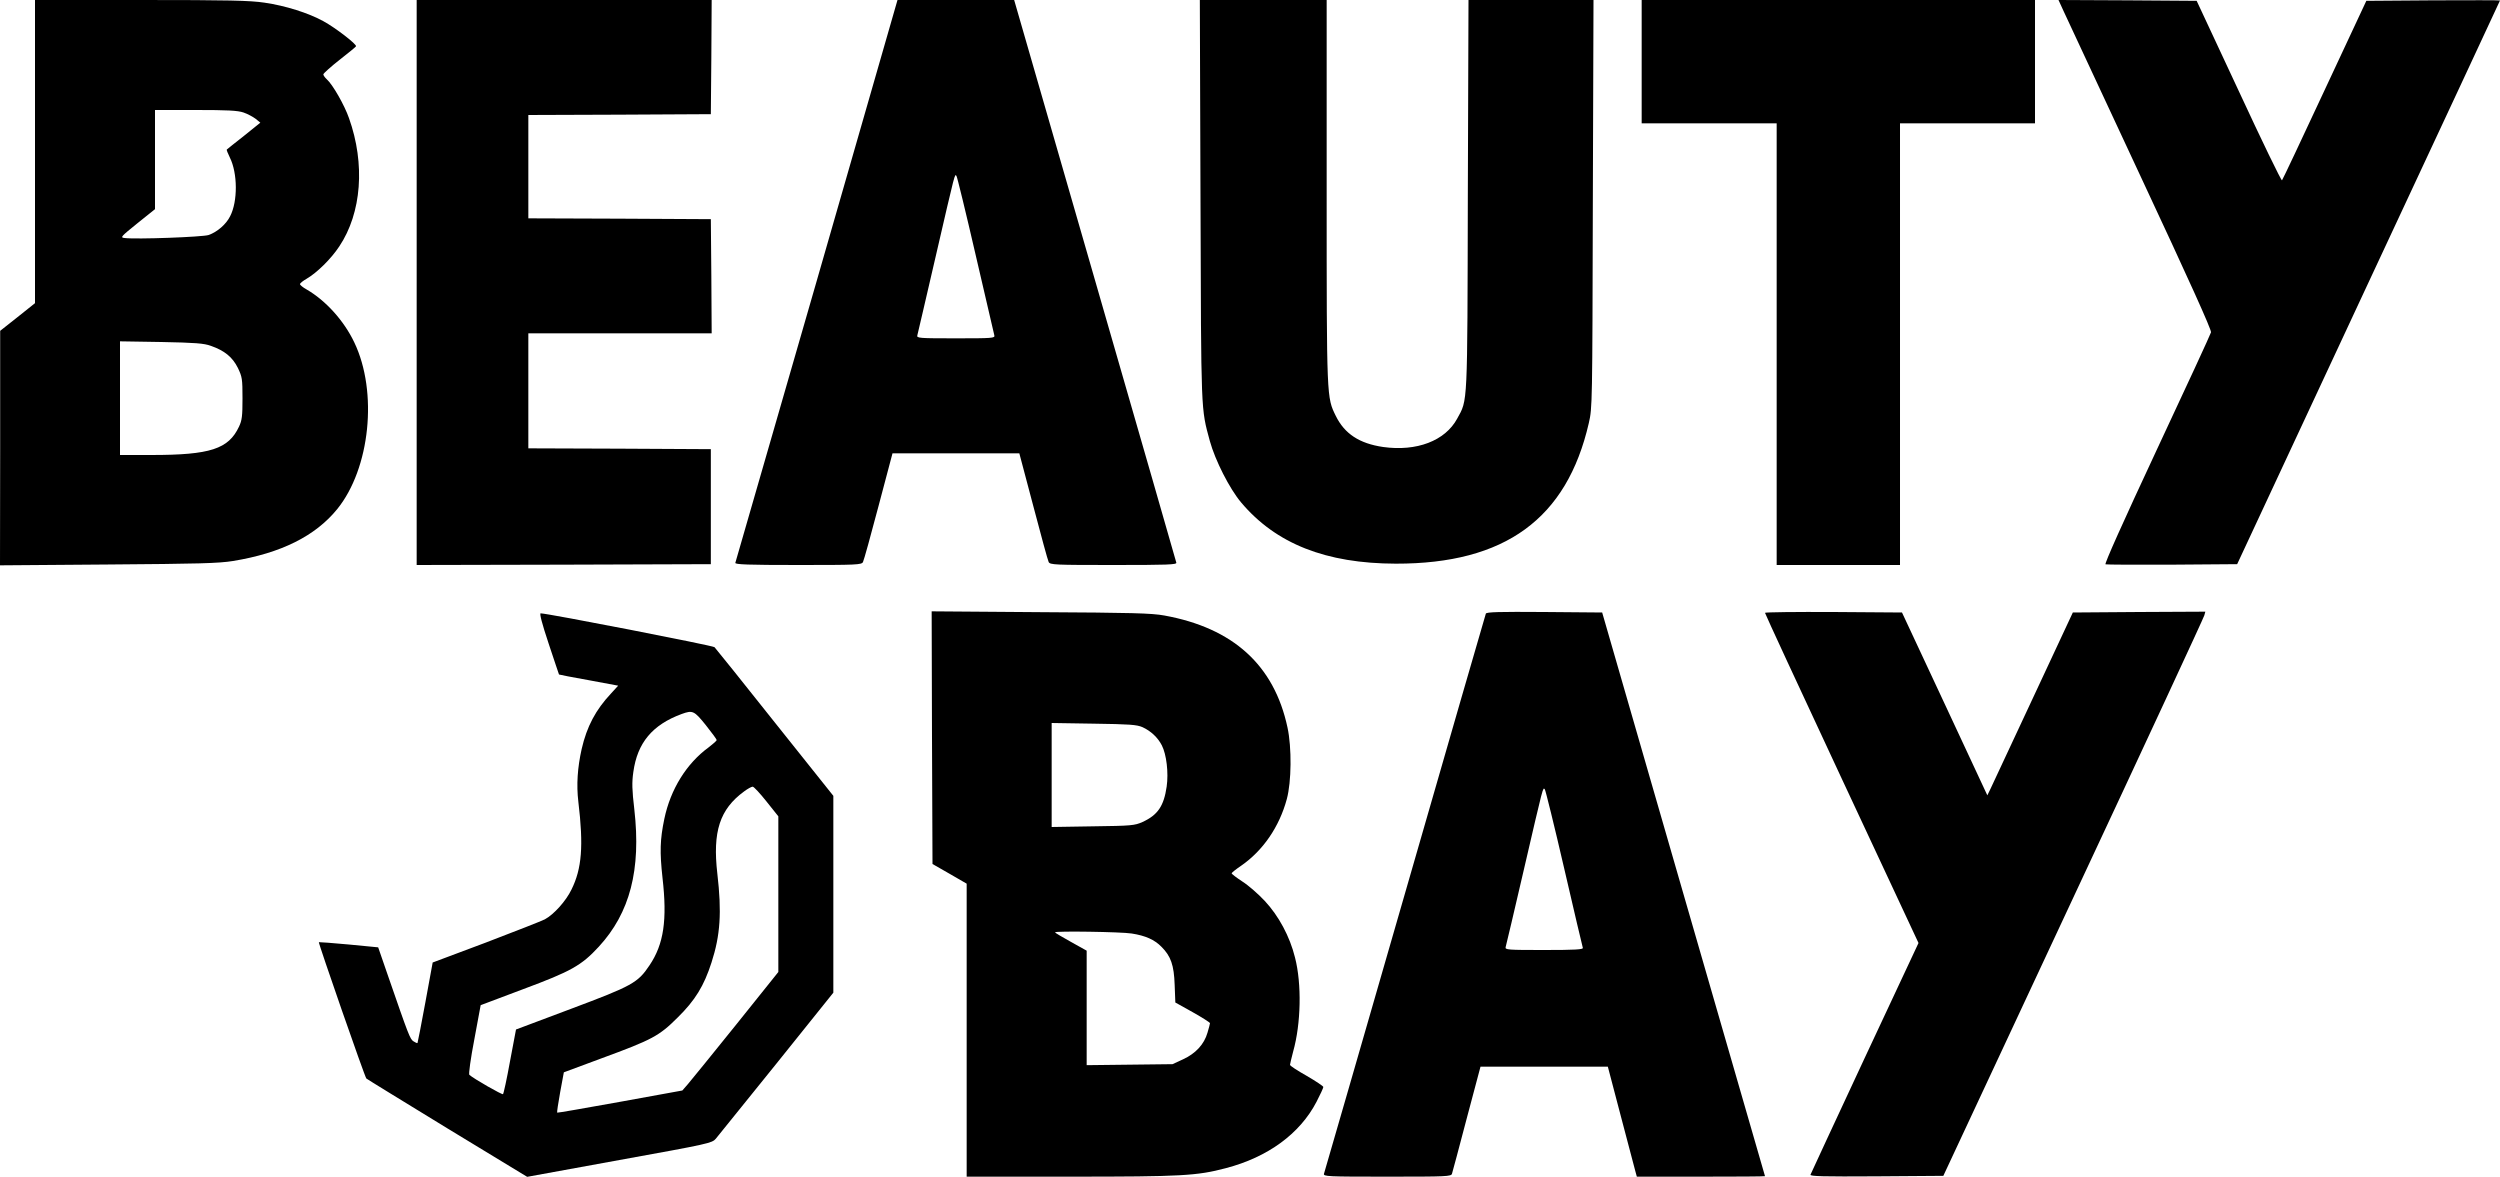
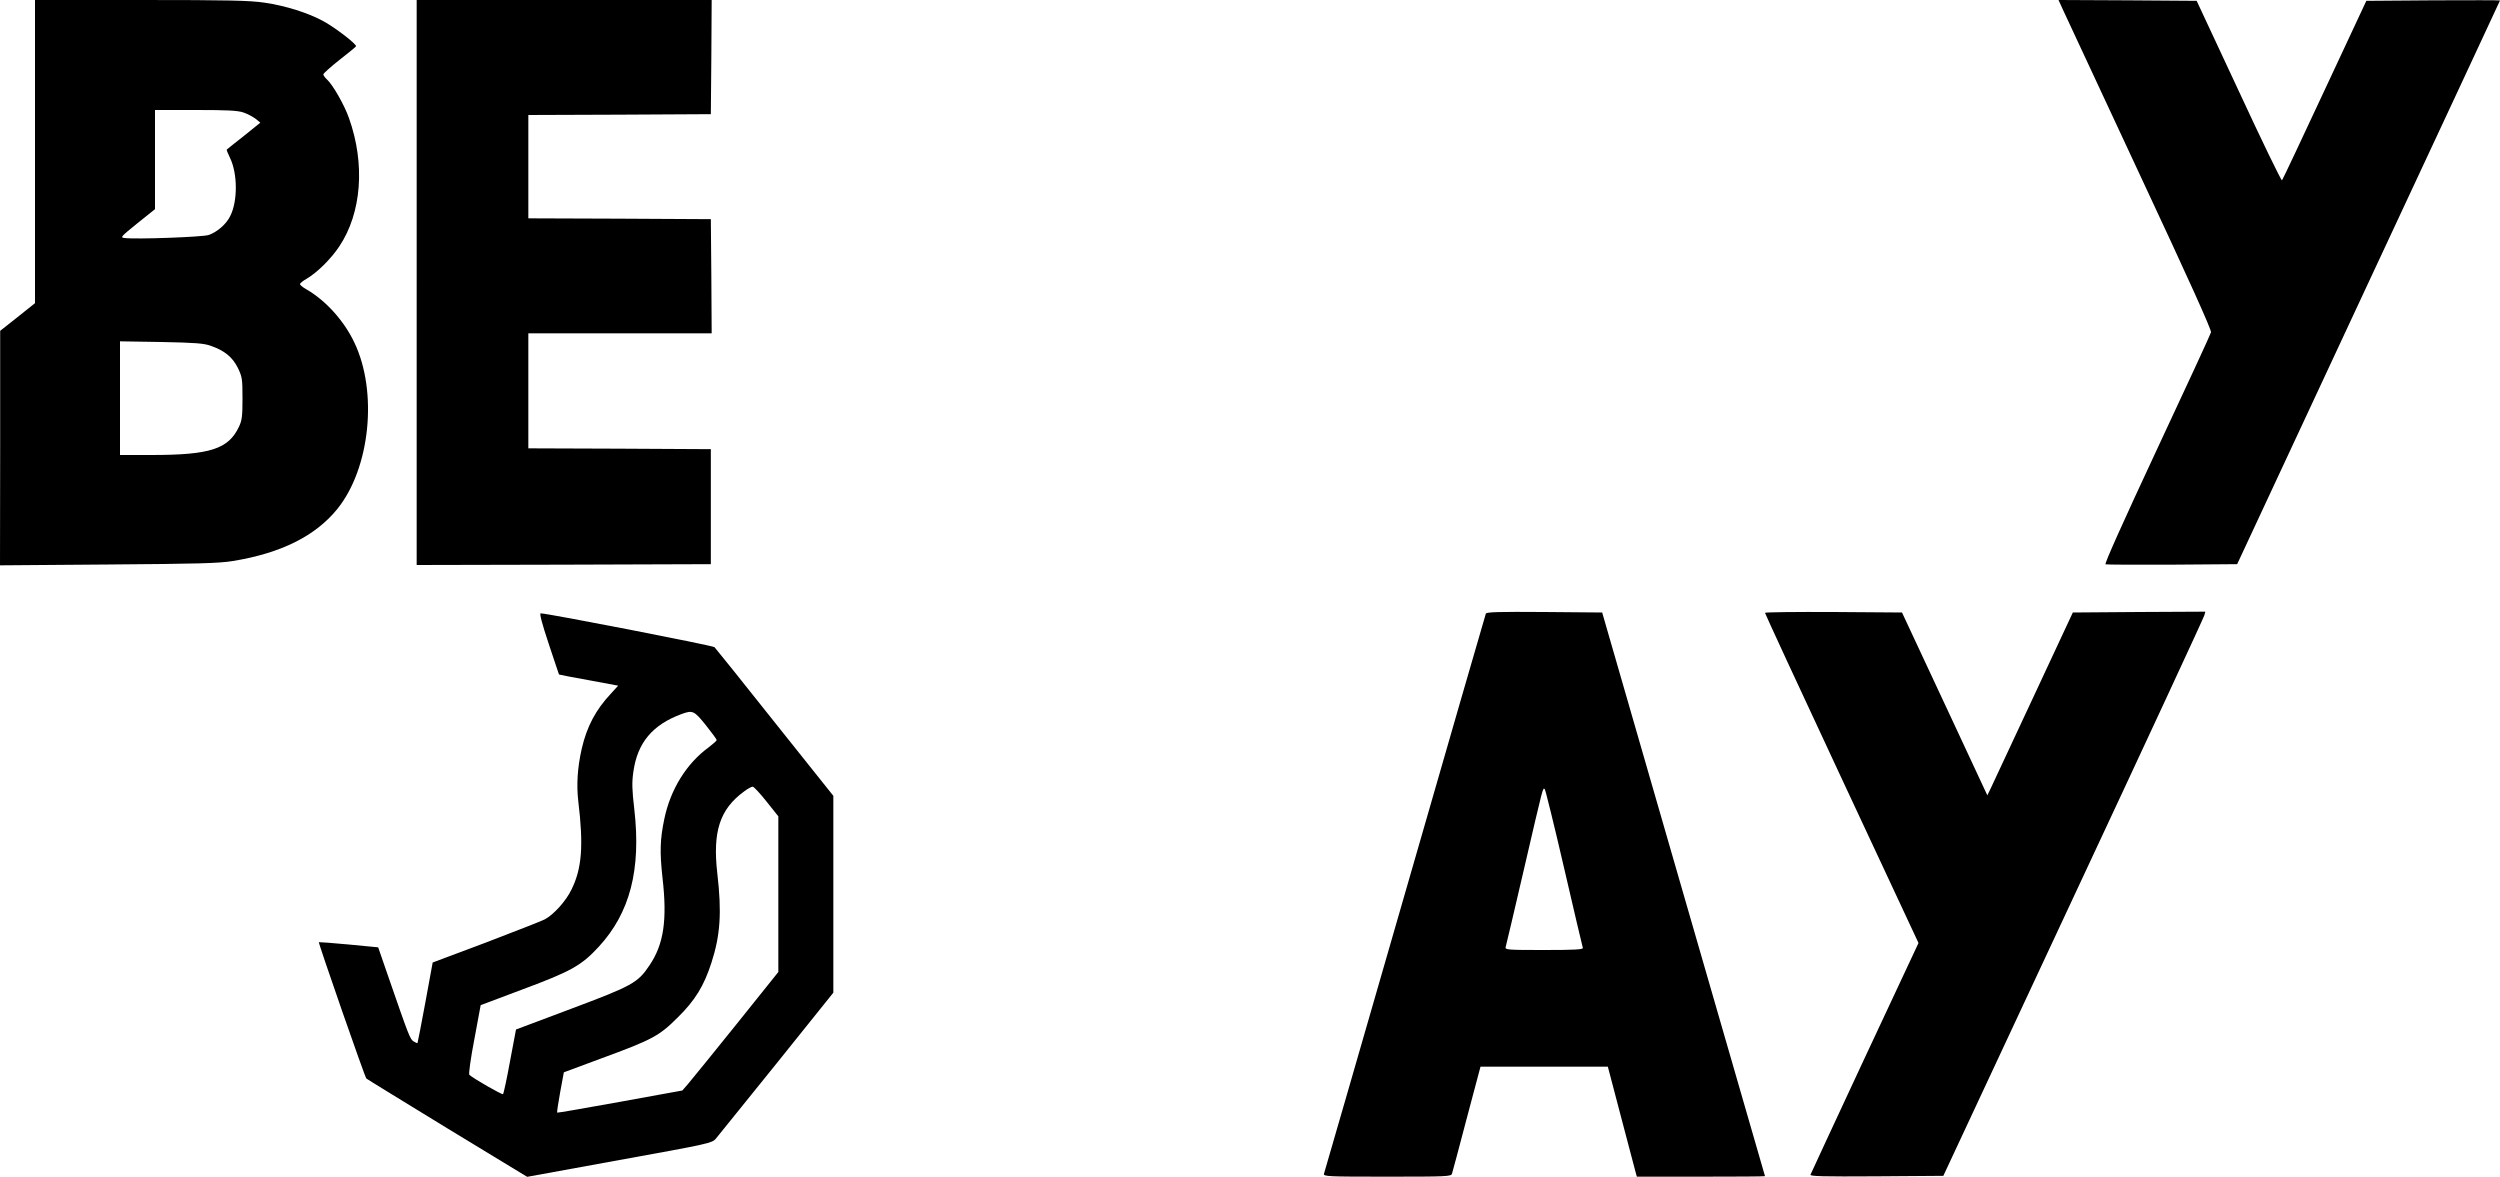
<svg xmlns="http://www.w3.org/2000/svg" version="1.0" width="1500pt" height="706pt" viewBox="0 0 1500 706" preserveAspectRatio="xMidYMid meet">
  <g transform="translate(0,706) scale(0.1,-0.1)" fill="#000000" stroke="none">
    <path d="M210 6150 l0 -909 -104 -83 -105 -83 0 -704 -1 -703 648 5 c543 4 664 7 750 21 288 47 494 150 625 311 198 244 245 703 103 1000 -62 131 -172 252 -286 318 -22 12 -40 27 -40 32 0 6 18 20 39 32 62 36 147 119 197 195 134 201 156 494 58 769 -27 78 -98 202 -133 233 -12 11 -21 24 -21 30 1 6 44 45 96 86 53 41 98 78 100 82 7 11 -124 112 -196 151 -89 49 -228 93 -353 111 -86 13 -218 16 -741 16 l-636 0 0 -910z m1251 235 c24 -8 57 -26 73 -38 l28 -23 -98 -79 c-55 -43 -101 -80 -103 -82 -3 -2 6 -23 18 -48 47 -94 48 -263 2 -352 -24 -49 -78 -95 -129 -113 -35 -12 -437 -27 -505 -18 -27 3 -22 8 77 88 l106 85 0 298 0 297 243 0 c191 0 253 -3 288 -15z m-196 -1400 c83 -29 130 -68 162 -132 26 -54 28 -66 28 -183 0 -106 -3 -132 -21 -170 -63 -134 -172 -170 -525 -170 l-189 0 0 341 0 341 248 -4 c204 -4 256 -8 297 -23z" />
    <path d="M2500 5365 l0 -1695 883 2 882 3 0 345 0 345 -547 3 -548 2 0 345 0 345 550 0 550 0 -2 343 -3 342 -547 3 -548 2 0 310 0 310 548 2 547 3 3 343 2 342 -885 0 -885 0 0 -1695z" />
-     <path d="M4901 5377 c-267 -925 -487 -1688 -489 -1694 -3 -10 76 -13 377 -13 352 0 381 1 389 18 5 9 47 160 93 335 l84 317 380 0 381 0 84 -317 c46 -175 87 -326 92 -335 8 -17 37 -18 389 -18 325 0 380 2 377 14 -2 8 -221 771 -488 1695 l-485 1681 -350 0 -350 0 -484 -1683z m953 153 c59 -256 110 -473 112 -482 5 -17 -11 -18 -231 -18 -220 0 -236 1 -231 18 2 9 53 224 111 477 120 519 113 492 124 479 4 -5 56 -218 115 -474z" />
-     <path d="M7203 5858 c4 -1293 2 -1244 56 -1444 32 -116 118 -286 188 -369 209 -248 509 -366 928 -367 655 -1 1026 269 1158 844 21 92 21 109 24 1316 l4 1222 -375 0 -375 0 -4 -1167 c-3 -1285 0 -1228 -64 -1345 -72 -133 -243 -198 -444 -170 -143 21 -231 79 -284 186 -55 113 -55 94 -55 1344 l0 1152 -380 0 -381 0 4 -1202z" />
-     <path d="M9850 6690 l0 -370 405 0 405 0 0 -1325 0 -1325 370 0 370 0 0 1325 0 1325 405 0 405 0 0 370 0 370 -1180 0 -1180 0 0 -370z" />
    <path d="M12384 6988 c19 -40 226 -484 460 -987 291 -623 426 -921 422 -935 -3 -12 -149 -328 -325 -704 -204 -437 -315 -685 -308 -688 7 -2 187 -3 401 -2 l389 3 788 1690 c434 929 789 1691 789 1692 0 2 -180 2 -401 1 l-401 -3 -250 -535 c-137 -294 -252 -538 -256 -542 -4 -4 -121 237 -259 535 l-253 542 -414 3 -415 2 33 -72z" />
-     <path d="M5592 2634 l3 -758 103 -59 102 -59 0 -879 0 -879 624 0 c665 0 757 5 931 51 252 66 444 206 544 398 23 44 41 84 41 89 0 5 -45 35 -100 67 -55 31 -100 60 -100 66 0 5 9 41 19 80 47 167 52 405 11 564 -31 126 -98 250 -181 339 -39 42 -100 95 -135 117 -35 23 -64 45 -64 49 0 4 25 24 56 45 132 91 230 234 275 401 28 103 30 309 4 429 -80 374 -326 597 -739 672 -76 14 -197 17 -744 20 l-652 5 2 -758z m1263 63 c50 -23 91 -61 116 -109 28 -55 41 -164 29 -248 -17 -116 -53 -170 -145 -212 -47 -21 -65 -23 -297 -26 l-248 -4 0 312 0 312 253 -4 c214 -3 258 -6 292 -21z m-65 -1238 c83 -13 137 -37 179 -80 56 -56 75 -109 79 -229 l4 -105 104 -58 c57 -32 104 -62 104 -66 0 -4 -7 -30 -15 -57 -20 -70 -71 -125 -147 -160 l-63 -29 -257 -3 -258 -3 0 343 0 344 -95 53 c-52 29 -95 54 -95 57 0 9 398 3 460 -7z" />
    <path d="M8915 3378 c-3 -7 -221 -762 -485 -1678 -264 -916 -483 -1673 -486 -1682 -5 -17 18 -18 379 -18 358 0 385 1 389 18 3 9 43 158 88 330 l83 312 382 0 382 0 78 -297 c43 -164 82 -313 87 -330 l9 -33 384 0 c212 0 385 1 385 3 0 1 -220 763 -489 1692 l-488 1690 -347 3 c-272 2 -348 0 -351 -10z m470 -1528 c59 -256 110 -471 112 -477 4 -10 -46 -13 -232 -13 -220 0 -236 1 -231 18 3 9 53 222 111 472 117 504 112 487 124 474 4 -5 57 -218 116 -474z" />
    <path d="M10590 3383 c0 -5 207 -452 460 -994 l461 -987 -322 -688 c-177 -379 -323 -695 -326 -702 -4 -10 76 -12 396 -10 l401 3 780 1670 c430 919 783 1680 786 1693 l6 22 -397 -2 -398 -3 -238 -510 c-131 -280 -246 -527 -256 -548 l-19 -39 -256 549 -256 548 -411 3 c-226 1 -411 -1 -411 -5z" />
    <path d="M3292 3198 c34 -101 61 -184 62 -185 1 -1 81 -17 178 -34 l177 -33 -42 -46 c-93 -99 -146 -199 -177 -334 -25 -111 -32 -215 -20 -316 32 -266 21 -402 -41 -527 -33 -69 -106 -150 -160 -179 -19 -10 -178 -72 -353 -139 l-320 -120 -44 -240 c-24 -132 -46 -241 -47 -243 -2 -2 -12 2 -24 10 -21 13 -29 35 -155 399 l-57 165 -176 17 c-98 9 -178 15 -180 14 -4 -4 276 -810 285 -818 4 -4 223 -138 486 -299 l479 -291 554 101 c536 97 555 101 578 128 12 15 176 218 364 451 l341 425 0 590 0 591 -351 440 c-192 242 -355 445 -362 452 -10 10 -1002 203 -1043 203 -8 0 7 -59 48 -182z m943 -489 c36 -45 65 -85 65 -89 0 -5 -22 -24 -48 -44 -133 -97 -229 -252 -266 -429 -26 -125 -28 -198 -11 -354 29 -252 8 -398 -78 -525 -70 -105 -103 -123 -471 -261 l-330 -124 -36 -191 c-19 -105 -38 -193 -42 -197 -5 -5 -175 92 -202 116 -5 4 8 99 30 213 l38 205 255 96 c287 107 349 141 454 255 187 203 254 462 213 823 -14 118 -15 163 -6 225 24 175 114 283 290 348 66 24 75 20 145 -67z m364 -458 l71 -89 0 -467 0 -467 -254 -317 c-140 -174 -270 -334 -288 -355 l-34 -39 -374 -68 c-206 -37 -376 -67 -377 -65 -2 2 6 57 18 123 l22 119 226 84 c305 112 346 134 457 245 105 103 158 190 203 330 53 164 62 300 35 533 -29 252 14 386 160 493 21 16 45 29 52 29 7 0 44 -40 83 -89z" />
  </g>
</svg>